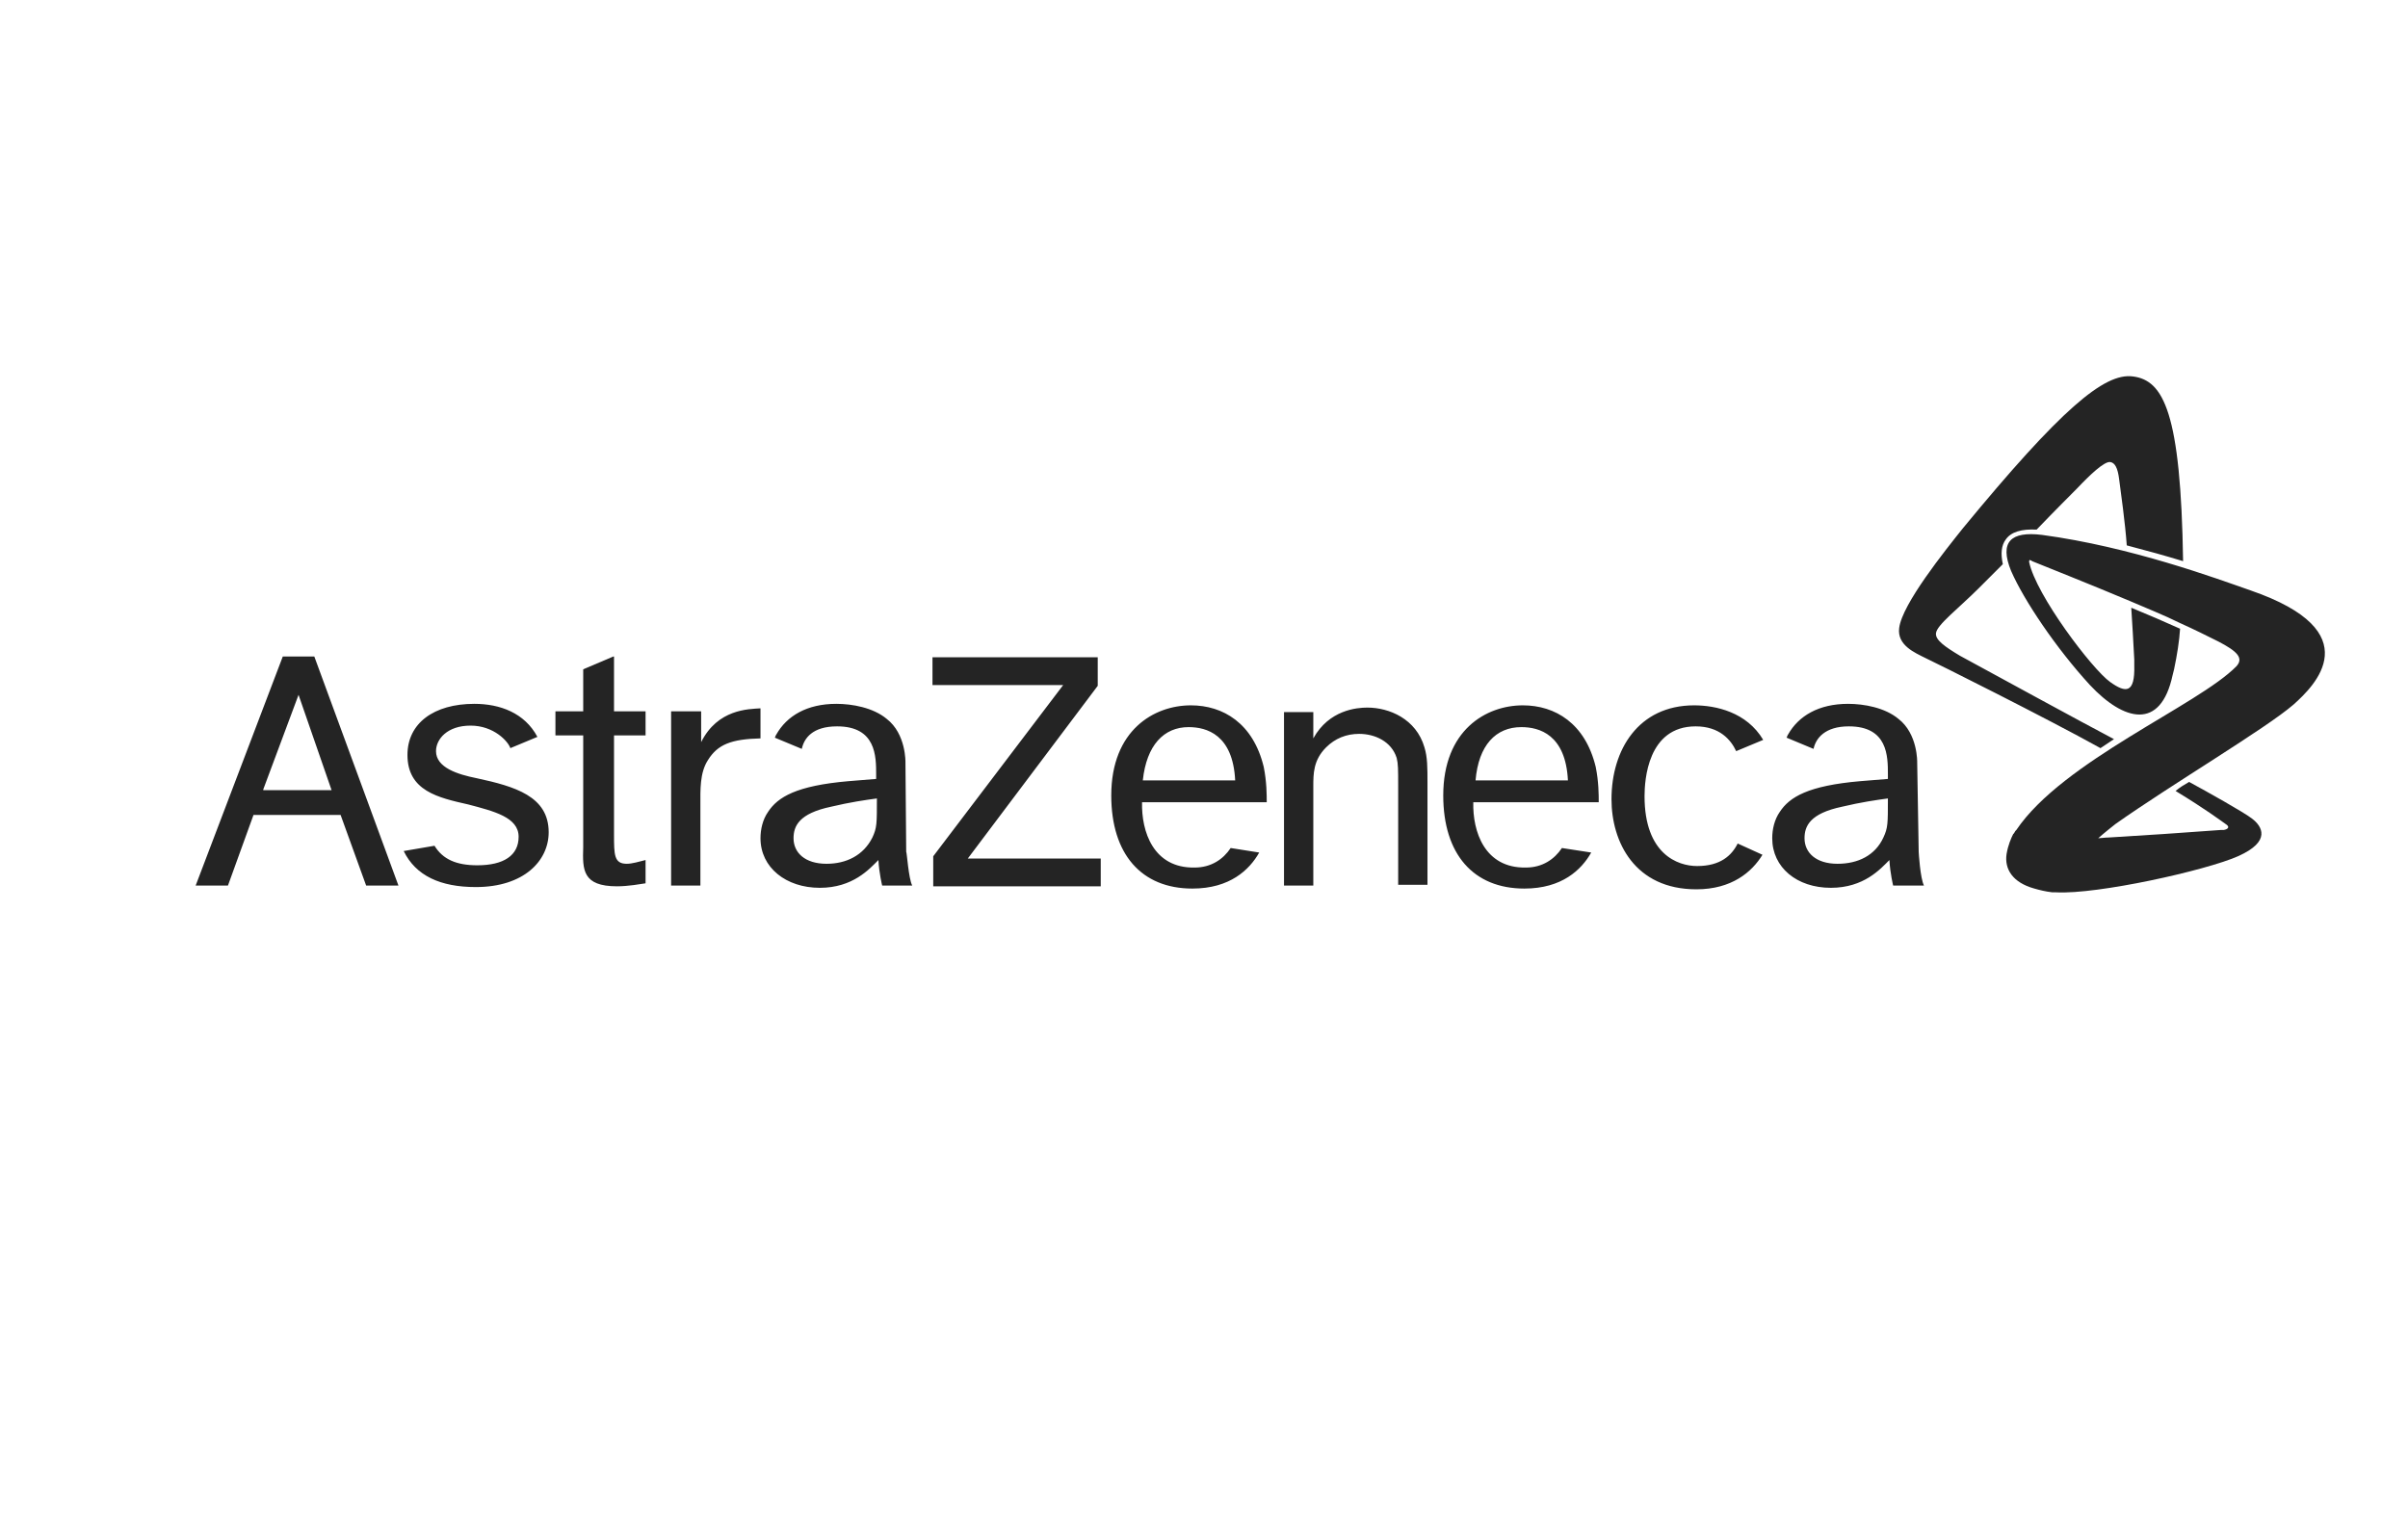
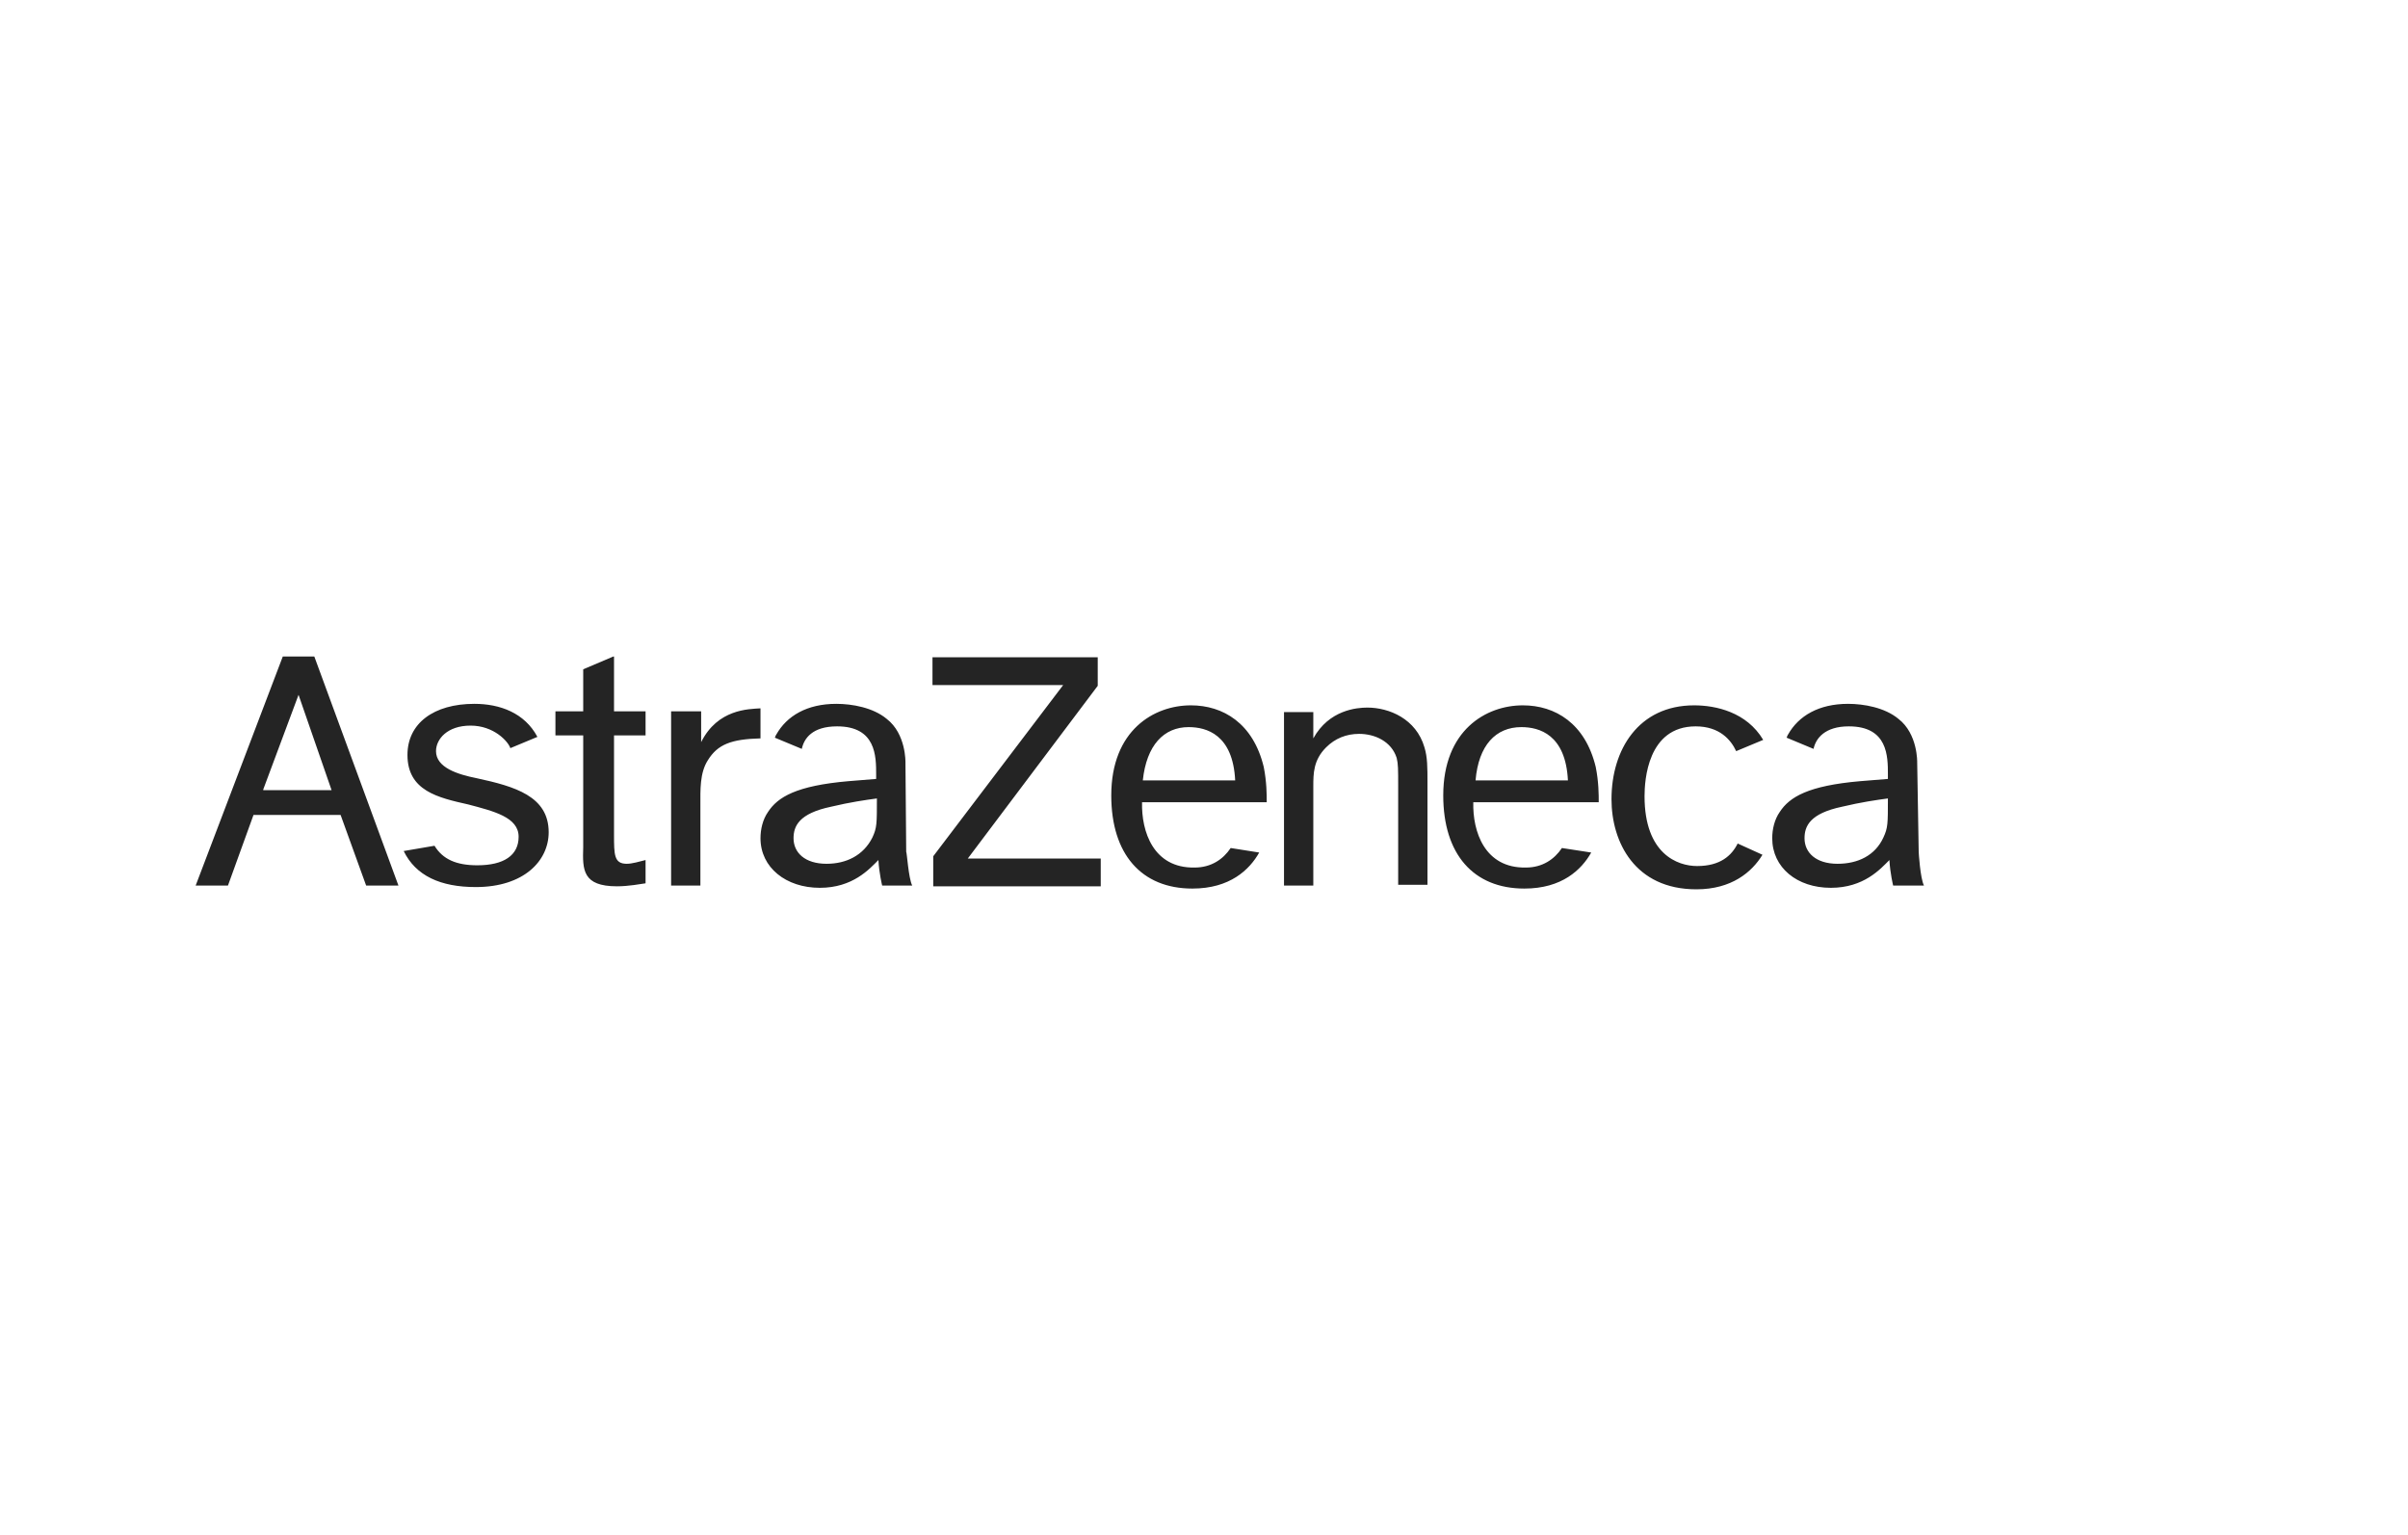
<svg xmlns="http://www.w3.org/2000/svg" width="160" height="102" viewBox="0 0 160 102" fill="none">
  <path d="M17.492 52.466L19.837 46.178L22.033 52.516H17.492V52.466ZM24.329 58.855H26.475L20.885 43.633H18.789L13 58.855H15.146L16.843 54.163H22.632L24.329 58.855ZM34.46 55.611C34.46 56.858 33.462 57.507 31.715 57.507C30.318 57.507 29.42 57.108 28.871 56.209L26.824 56.559C27.623 58.206 29.27 58.954 31.616 58.954C34.81 58.954 36.457 57.208 36.457 55.311C36.457 52.916 34.211 52.267 31.666 51.718C30.418 51.468 28.971 51.019 28.971 49.921C28.971 49.123 29.719 48.224 31.266 48.224C32.813 48.224 33.762 49.272 33.911 49.721L35.708 48.973C34.86 47.376 33.213 46.777 31.516 46.777C28.821 46.777 27.074 48.074 27.074 50.171C27.074 52.566 29.12 53.015 31.116 53.465C32.813 53.914 34.46 54.313 34.46 55.611ZM40.749 43.633L38.752 44.481V47.276H36.906V48.873H38.752V56.309C38.703 57.806 38.703 58.904 40.998 58.904C41.747 58.904 42.545 58.755 42.895 58.705V57.158C42.495 57.258 41.996 57.407 41.647 57.407C40.799 57.407 40.799 56.808 40.799 55.461V48.873H42.895V47.276H40.799V43.633H40.749ZM44.592 47.276V58.855H46.538V53.514C46.538 52.516 46.488 51.368 47.037 50.52C47.686 49.472 48.584 49.123 50.531 49.073V47.076C49.732 47.126 47.686 47.126 46.588 49.322V47.276H44.592ZM61.959 43.633V45.529H70.643L62.009 56.908V58.904H73.139V57.058H64.305L72.939 45.579V43.683H61.959V43.633ZM85.316 47.276V58.855H87.263V52.267C87.263 51.418 87.263 50.52 88.111 49.672C88.71 49.073 89.459 48.773 90.307 48.773C91.355 48.773 92.453 49.272 92.802 50.37C92.902 50.77 92.902 51.119 92.902 52.267V58.805H94.849V52.017C94.849 51.019 94.849 50.32 94.649 49.672C94.1 47.775 92.303 47.026 90.856 47.026C90.157 47.026 88.311 47.176 87.263 49.073V47.326H85.316V47.276ZM115.461 56.06C115.061 56.858 114.313 57.557 112.765 57.557C111.468 57.557 109.272 56.758 109.272 52.916C109.272 51.867 109.472 48.274 112.666 48.274C114.263 48.274 115.011 49.172 115.361 49.921L117.157 49.172C116.059 47.326 114.013 46.877 112.566 46.877C108.873 46.877 107.076 49.821 107.076 53.115C107.076 55.96 108.623 59.104 112.716 59.104C115.061 59.104 116.409 57.956 117.107 56.808L115.461 56.06ZM75.934 51.867H82.072C81.922 48.823 80.176 48.324 78.978 48.324C77.331 48.324 76.183 49.522 75.934 51.867ZM83.669 56.659C83.02 57.806 81.723 59.054 79.228 59.054C75.834 59.054 73.838 56.758 73.838 52.866C73.838 48.524 76.682 46.877 79.128 46.877C81.274 46.877 83.27 48.074 83.969 50.969C84.168 51.967 84.168 52.816 84.168 53.315H75.884C75.834 55.261 76.632 57.707 79.377 57.657C80.475 57.657 81.274 57.108 81.773 56.359L83.669 56.659ZM98.043 51.867H104.181C104.032 48.823 102.285 48.324 101.087 48.324C99.39 48.324 98.242 49.522 98.043 51.867ZM105.729 56.659C105.08 57.806 103.782 59.054 101.287 59.054C97.893 59.054 95.897 56.758 95.897 52.866C95.897 48.524 98.741 46.877 101.187 46.877C103.333 46.877 105.329 48.074 106.028 50.969C106.228 51.967 106.228 52.816 106.228 53.315H97.893C97.843 55.261 98.642 57.707 101.387 57.657C102.485 57.657 103.283 57.108 103.782 56.359L105.729 56.659ZM127.838 58.855H125.791C125.791 58.855 125.592 58.056 125.542 57.158C124.943 57.757 123.845 59.004 121.649 59.004C119.403 59.004 117.756 57.657 117.756 55.71C117.756 55.111 117.906 54.463 118.255 53.964C118.904 52.965 120.152 52.217 123.595 51.917L125.442 51.768V51.468C125.442 50.27 125.442 48.274 122.847 48.274C121.25 48.274 120.651 49.073 120.501 49.771L118.705 49.023C118.754 48.973 118.754 48.873 118.804 48.823C119.503 47.575 120.851 46.777 122.797 46.777C123.845 46.777 125.242 47.026 126.141 47.775C127.438 48.773 127.388 50.67 127.388 50.67L127.488 56.609C127.488 56.659 127.588 58.355 127.838 58.855ZM125.143 55.66C125.442 55.012 125.442 54.762 125.442 53.065C124.693 53.165 123.645 53.315 122.398 53.614C120.252 54.063 119.902 54.912 119.902 55.71C119.902 56.659 120.651 57.407 122.098 57.407C123.446 57.407 124.594 56.858 125.143 55.66ZM60.612 58.855H58.616C58.616 58.855 58.416 58.056 58.366 57.158C57.767 57.757 56.669 59.004 54.473 59.004C52.227 59.004 50.531 57.657 50.531 55.71C50.531 55.111 50.68 54.463 51.03 53.964C51.678 52.965 52.926 52.217 56.37 51.917L58.216 51.768V51.468C58.216 50.27 58.216 48.274 55.621 48.274C53.974 48.274 53.425 49.073 53.276 49.771L51.479 49.023C51.529 48.973 51.529 48.873 51.579 48.823C52.277 47.575 53.625 46.777 55.571 46.777C56.619 46.777 58.017 47.026 58.915 47.775C60.213 48.773 60.163 50.67 60.163 50.67L60.213 56.609C60.263 56.659 60.362 58.355 60.612 58.855ZM57.967 55.66C58.266 55.012 58.266 54.762 58.266 53.065C57.518 53.165 56.47 53.315 55.222 53.614C53.076 54.063 52.727 54.912 52.727 55.71C52.727 56.659 53.475 57.407 54.922 57.407C56.22 57.407 57.368 56.858 57.967 55.66Z" fill="#242424" />
-   <path d="M140.464 49.123C140.165 49.322 139.865 49.522 139.566 49.721C136.072 47.775 128.586 44.032 127.937 43.733C127.239 43.383 126.041 42.884 126.191 41.736C126.39 40.139 129.235 36.596 130.433 35.098C136.921 27.213 139.815 24.767 141.712 25.017C143.758 25.267 144.906 27.413 145.056 37.294C143.908 36.945 142.66 36.596 141.313 36.246C141.213 34.799 140.913 32.653 140.814 31.904C140.714 31.056 140.514 30.756 140.215 30.706C139.815 30.657 138.867 31.555 138.019 32.453C137.62 32.853 136.522 33.95 135.324 35.198C134.326 35.148 133.627 35.348 133.278 35.847C132.978 36.246 132.928 36.795 133.078 37.494C132.429 38.143 131.88 38.692 131.481 39.091C130.133 40.438 128.686 41.536 128.636 42.086C128.586 42.535 129.235 42.984 130.233 43.583C132.529 44.83 138.368 48.025 140.464 49.123ZM149.547 39.241C147.252 38.442 141.612 36.346 135.673 35.548C133.627 35.298 132.828 35.997 133.627 37.943C134.475 39.89 136.621 43.084 138.867 45.529C141.113 47.925 143.559 48.574 144.357 44.88C144.407 44.731 144.407 44.631 144.457 44.481C144.657 43.533 144.806 42.585 144.856 41.786C143.858 41.337 142.71 40.838 141.612 40.389C141.662 41.237 141.762 42.734 141.812 43.832C141.812 43.982 141.812 44.132 141.812 44.231C141.862 46.078 141.263 46.078 140.215 45.33C139.017 44.481 135.274 39.54 134.825 37.344C134.825 37.194 134.875 37.194 134.925 37.245C134.974 37.245 134.974 37.245 135.024 37.294C135.873 37.644 138.668 38.742 141.512 39.94C142.66 40.438 143.808 40.888 144.806 41.387C145.804 41.836 146.703 42.285 147.401 42.635C148.649 43.283 149.098 43.733 148.599 44.281C146.054 46.877 137.071 50.57 133.976 55.161C133.976 55.161 133.976 55.161 133.926 55.211C133.876 55.261 133.876 55.311 133.827 55.361C133.827 55.361 133.827 55.411 133.777 55.411C133.627 55.71 133.427 56.16 133.327 56.758C133.178 57.757 133.727 58.655 135.174 59.054C135.523 59.154 135.923 59.254 136.372 59.304C136.472 59.304 136.522 59.304 136.621 59.304C139.366 59.453 146.553 57.856 148.699 56.908C150.945 55.91 150.296 54.912 149.647 54.413C149.148 54.013 146.653 52.616 145.455 51.967C145.106 52.167 144.856 52.317 144.557 52.566C146.603 53.814 147.451 54.463 147.95 54.812C148.15 54.962 148.05 55.111 147.751 55.161C147.701 55.161 147.601 55.161 147.551 55.161C145.605 55.311 141.862 55.561 140.115 55.66C139.865 55.66 139.566 55.71 139.416 55.71C139.865 55.311 140.315 54.962 140.564 54.762C144.307 52.117 150.546 48.424 152.392 46.827C153.79 45.579 157.483 41.986 149.547 39.241Z" fill="#242424" />
</svg>